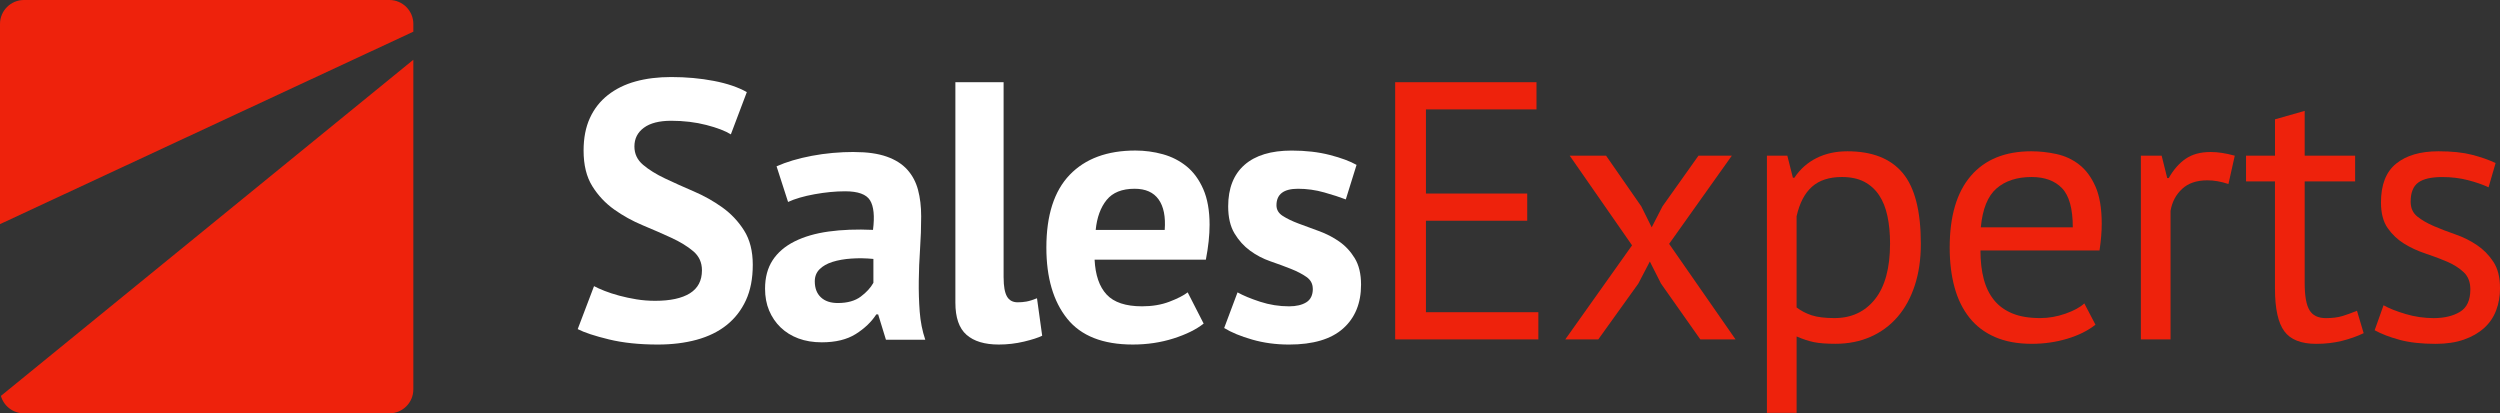
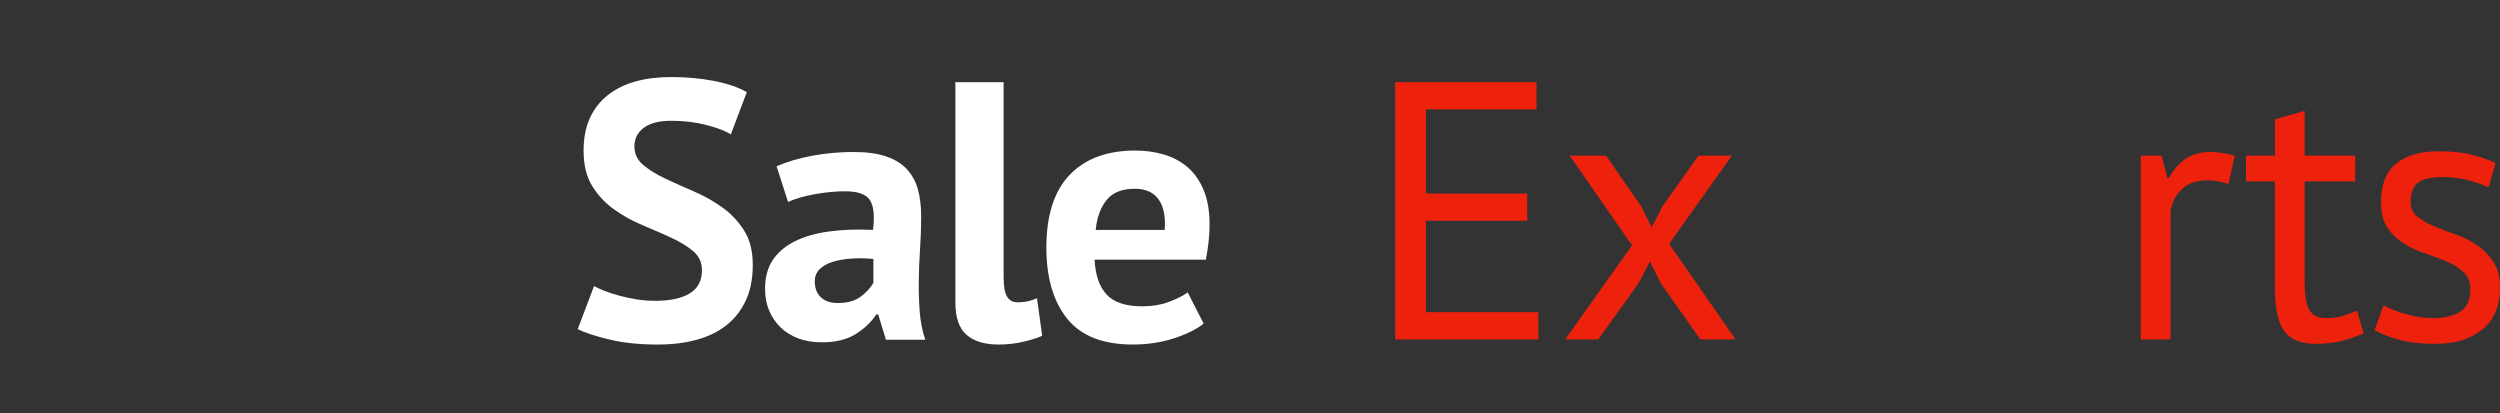
<svg xmlns="http://www.w3.org/2000/svg" id="Ebene_2" viewBox="0 0 834.67 138">
  <rect x="0" y="0" width="834.67" height="138" fill="#333333" stroke="none" />
  <defs>
    <clipPath id="clippath">
      <path d="M130,0c4.42,0,8,3.58,8,8v2.58L0,74.83V8C0,3.58,3.58,0,8,0h122Zm8,19.95v110.05c0,4.42-3.58,8-8,8H8c-3.66,0-6.75-2.46-7.7-5.82L138,19.95Z" style="clip-rule:evenodd; fill:none;" />
    </clipPath>
    <clipPath id="clippath-1">
      <path d="M234.36,90.25c0-2.62-.97-4.74-2.91-6.38-1.94-1.64-4.38-3.13-7.31-4.48-2.93-1.35-6.11-2.74-9.54-4.17-3.43-1.43-6.61-3.19-9.54-5.27-2.93-2.09-5.37-4.68-7.31-7.79-1.94-3.11-2.91-7.07-2.91-11.9,0-4.17,.7-7.79,2.11-10.86,1.4-3.07,3.41-5.62,6.01-7.67,2.6-2.04,5.68-3.56,9.23-4.54,3.55-.98,7.51-1.47,11.89-1.47,5.04,0,9.78,.43,14.24,1.29,4.46,.86,8.13,2.11,11.02,3.74l-5.33,14.11c-1.82-1.14-4.54-2.19-8.17-3.13-3.63-.94-7.55-1.41-11.77-1.41-3.96,0-7,.78-9.1,2.33-2.11,1.55-3.16,3.64-3.16,6.26,0,2.45,.97,4.5,2.91,6.13,1.94,1.64,4.38,3.15,7.31,4.54,2.93,1.39,6.11,2.82,9.54,4.29,3.43,1.47,6.61,3.25,9.54,5.34,2.93,2.09,5.37,4.66,7.31,7.73,1.94,3.07,2.91,6.89,2.91,11.47s-.76,8.52-2.29,11.84c-1.53,3.31-3.67,6.07-6.44,8.28-2.77,2.21-6.11,3.84-10.03,4.91s-8.24,1.59-12.94,1.59c-6.19,0-11.64-.57-16.35-1.72-4.71-1.14-8.17-2.29-10.4-3.43l5.45-14.35c.91,.49,2.08,1.02,3.53,1.59,1.44,.57,3.08,1.1,4.89,1.59,1.82,.49,3.74,.9,5.76,1.23,2.02,.33,4.11,.49,6.25,.49,5.04,0,8.9-.84,11.58-2.51,2.68-1.68,4.02-4.23,4.02-7.67Z" style="clip-rule:evenodd; fill:none;" />
    </clipPath>
    <clipPath id="clippath-2">
      <path d="M284.22,86.33c-2.35,.16-4.44,.53-6.25,1.1-1.82,.57-3.26,1.39-4.33,2.45-1.07,1.06-1.61,2.41-1.61,4.05,0,2.29,.68,4.07,2.04,5.34s3.24,1.9,5.64,1.9c3.22,0,5.78-.72,7.68-2.15,1.9-1.43,3.3-2.96,4.21-4.6v-7.97c-2.56-.25-5.02-.29-7.37-.12Zm1.05-35.57c4.29,0,7.88,.51,10.77,1.53,2.89,1.02,5.18,2.47,6.87,4.35,1.69,1.88,2.89,4.13,3.59,6.75,.7,2.62,1.05,5.56,1.05,8.83,0,3.6-.12,7.22-.37,10.86-.25,3.64-.39,7.22-.43,10.73-.04,3.52,.06,6.93,.31,10.24,.25,3.31,.87,6.44,1.86,9.38h-13.13l-2.6-8.46h-.62c-1.65,2.53-3.94,4.72-6.87,6.56-2.93,1.84-6.71,2.76-11.33,2.76-2.89,0-5.49-.43-7.8-1.29s-4.29-2.09-5.94-3.68c-1.65-1.59-2.93-3.48-3.84-5.64-.91-2.17-1.36-4.6-1.36-7.3,0-3.76,.85-6.93,2.54-9.51s4.13-4.66,7.31-6.26c3.18-1.59,6.98-2.7,11.39-3.31,4.42-.61,9.35-.8,14.8-.55,.58-4.58,.25-7.87-.99-9.87-1.24-2-4-3.01-8.3-3.01-3.22,0-6.63,.33-10.22,.98-3.59,.65-6.54,1.51-8.85,2.58l-3.84-11.9c3.3-1.47,7.22-2.64,11.77-3.5,4.54-.86,9.29-1.29,14.24-1.29Z" style="clip-rule:evenodd; fill:none;" />
    </clipPath>
    <clipPath id="clippath-3">
      <path d="M335.08,92.71c0,2.86,.37,4.95,1.11,6.26,.74,1.31,1.94,1.96,3.59,1.96,.99,0,1.96-.08,2.91-.25s2.13-.53,3.53-1.1l1.73,12.51c-1.32,.65-3.34,1.31-6.07,1.96-2.72,.65-5.53,.98-8.42,.98-4.71,0-8.3-1.08-10.77-3.25-2.48-2.17-3.72-5.74-3.72-10.73V27.45h16.1V92.71Z" style="clip-rule:evenodd; fill:none;" />
    </clipPath>
    <clipPath id="clippath-4">
      <path d="M378.82,63.02c-4.21,0-7.33,1.25-9.35,3.74-2.02,2.49-3.24,5.83-3.65,10h23.04c.33-4.42-.35-7.81-2.04-10.18-1.69-2.37-4.36-3.56-7.99-3.56Zm.25-12.76c3.14,0,6.19,.41,9.16,1.23,2.97,.82,5.61,2.17,7.93,4.05s4.17,4.42,5.57,7.6c1.4,3.19,2.11,7.16,2.11,11.9,0,1.72-.1,3.56-.31,5.52-.21,1.96-.52,4.01-.93,6.13h-37.15c.25,5.15,1.59,9.04,4.02,11.65,2.44,2.62,6.38,3.93,11.83,3.93,3.39,0,6.42-.51,9.1-1.53,2.68-1.02,4.73-2.06,6.13-3.13l5.33,10.43c-2.48,1.96-5.84,3.62-10.09,4.97-4.25,1.35-8.77,2.02-13.56,2.02-9.99,0-17.3-2.88-21.92-8.65-4.62-5.76-6.94-13.68-6.94-23.73,0-10.79,2.6-18.89,7.8-24.29,5.2-5.4,12.51-8.1,21.92-8.1Z" style="clip-rule:evenodd; fill:none;" />
    </clipPath>
    <clipPath id="clippath-5">
      <path d="M438.29,96.39c0-1.64-.7-2.94-2.11-3.93-1.4-.98-3.14-1.88-5.2-2.7-2.06-.82-4.33-1.66-6.81-2.51-2.48-.86-4.75-2.04-6.81-3.56-2.06-1.51-3.8-3.43-5.2-5.76-1.4-2.33-2.11-5.34-2.11-9.02,0-6.05,1.82-10.67,5.45-13.86,3.63-3.19,8.88-4.78,15.73-4.78,4.71,0,8.96,.49,12.76,1.47,3.8,.98,6.77,2.09,8.92,3.31l-3.59,11.53c-1.9-.74-4.29-1.51-7.18-2.33-2.89-.82-5.82-1.23-8.79-1.23-4.79,0-7.18,1.84-7.18,5.52,0,1.47,.7,2.66,2.11,3.56s3.14,1.74,5.2,2.51c2.06,.78,4.33,1.61,6.81,2.51,2.48,.9,4.75,2.06,6.81,3.5,2.06,1.43,3.8,3.29,5.2,5.58,1.4,2.29,2.11,5.23,2.11,8.83,0,6.21-2,11.1-6.01,14.66-4,3.56-10.01,5.34-18.02,5.34-4.38,0-8.48-.55-12.32-1.66-3.84-1.1-6.96-2.39-9.35-3.86l4.46-11.9c1.9,1.06,4.42,2.11,7.55,3.13,3.14,1.02,6.36,1.53,9.66,1.53,2.39,0,4.31-.45,5.76-1.35,1.44-.9,2.17-2.41,2.17-4.54Z" style="clip-rule:evenodd; fill:none;" />
    </clipPath>
    <clipPath id="clippath-6">
      <polygon points="465.8 27.45 512.99 27.45 512.99 36.53 476.08 36.53 476.08 64.62 509.89 64.62 509.89 73.7 476.08 73.7 476.08 104.24 513.61 104.24 513.61 113.31 465.8 113.31 465.8 27.45" style="clip-rule:evenodd; fill:none;" />
    </clipPath>
    <clipPath id="clippath-7">
      <polygon points="544.89 81.91 524.08 51.98 536.22 51.98 547.98 68.91 551.45 75.9 555.04 68.91 567.06 51.98 578.2 51.98 557.27 81.42 579.44 113.31 567.68 113.31 554.55 94.67 550.83 87.31 546.99 94.67 533.62 113.31 522.6 113.31 544.89 81.91" style="clip-rule:evenodd; fill:none;" />
    </clipPath>
    <clipPath id="clippath-8">
-       <path d="M614.93,59.1c-4.21,0-7.53,1.08-9.97,3.25-2.44,2.17-4.15,5.46-5.14,9.87v30.42c1.49,1.14,3.18,2.02,5.08,2.64,1.9,.61,4.42,.92,7.55,.92,5.7,0,10.22-2.11,13.56-6.32,3.34-4.21,5.02-10.41,5.02-18.58,0-3.35-.29-6.4-.87-9.14-.58-2.74-1.51-5.07-2.79-6.99-1.28-1.92-2.93-3.41-4.95-4.48-2.02-1.06-4.52-1.59-7.49-1.59Zm1.86-8.59c8.26,0,14.41,2.41,18.45,7.24,4.05,4.82,6.07,12.72,6.07,23.67,0,5.15-.68,9.79-2.04,13.92-1.36,4.13-3.28,7.63-5.76,10.49-2.48,2.86-5.47,5.07-8.98,6.62-3.51,1.55-7.41,2.33-11.7,2.33-3.05,0-5.47-.18-7.24-.55-1.78-.37-3.69-1-5.76-1.9v25.51h-9.91V51.98h6.81l1.86,7.36h.5c1.9-2.86,4.36-5.05,7.37-6.56,3.01-1.51,6.46-2.27,10.34-2.27Z" style="clip-rule:evenodd; fill:none;" />
-     </clipPath>
+       </clipPath>
    <clipPath id="clippath-9">
-       <path d="M678.29,59.1c-4.87,0-8.77,1.27-11.7,3.8-2.93,2.53-4.69,6.87-5.26,13h30.71c0-6.21-1.2-10.57-3.59-13.06-2.39-2.49-5.78-3.74-10.16-3.74Zm-.12-8.59c2.81,0,5.61,.31,8.42,.92s5.33,1.78,7.55,3.5c2.23,1.72,4.05,4.15,5.45,7.3s2.11,7.3,2.11,12.45c0,2.7-.25,5.68-.74,8.95h-39.75c0,3.6,.37,6.79,1.11,9.57,.74,2.78,1.9,5.13,3.47,7.05,1.57,1.92,3.61,3.39,6.13,4.42,2.52,1.02,5.59,1.53,9.23,1.53,2.81,0,5.61-.49,8.42-1.47,2.81-.98,4.91-2.13,6.32-3.43l3.72,7.11c-2.48,1.96-5.59,3.52-9.35,4.66-3.76,1.14-7.74,1.72-11.95,1.72-4.71,0-8.79-.76-12.26-2.27-3.47-1.51-6.32-3.68-8.55-6.5-2.23-2.82-3.88-6.19-4.95-10.12-1.07-3.93-1.61-8.34-1.61-13.25,0-10.47,2.35-18.44,7.06-23.92,4.71-5.48,11.44-8.22,20.19-8.22Z" style="clip-rule:evenodd; fill:none;" />
-     </clipPath>
+       </clipPath>
    <clipPath id="clippath-10">
      <path d="M744,61.43c-2.48-.82-4.83-1.23-7.06-1.23-3.55,0-6.36,.96-8.42,2.88-2.06,1.92-3.34,4.35-3.84,7.3v42.93h-9.91V51.98h6.94l1.86,7.48h.5c1.57-2.78,3.45-4.93,5.64-6.44,2.19-1.51,4.97-2.27,8.36-2.27,2.39,0,5.08,.41,8.05,1.23l-2.11,9.44Z" style="clip-rule:evenodd; fill:none;" />
    </clipPath>
    <clipPath id="clippath-11">
      <path d="M749.89,51.98h9.66v-12.14l9.91-2.82v14.96h16.84v8.59h-16.84v33.98c0,4.25,.54,7.26,1.61,9.02,1.07,1.76,2.89,2.64,5.45,2.64,2.15,0,3.96-.22,5.45-.67,1.49-.45,3.14-1.04,4.95-1.78l2.23,7.48c-2.23,1.06-4.66,1.92-7.31,2.58-2.64,.65-5.49,.98-8.55,.98-5.04,0-8.59-1.41-10.65-4.23-2.06-2.82-3.1-7.54-3.1-14.17V60.57h-9.66v-8.59Z" style="clip-rule:evenodd; fill:none;" />
    </clipPath>
    <clipPath id="clippath-12">
      <path d="M824.77,96.63c0-2.45-.74-4.37-2.23-5.76-1.49-1.39-3.32-2.56-5.51-3.5-2.19-.94-4.58-1.84-7.18-2.7-2.6-.86-5-1.96-7.18-3.31-2.19-1.35-4.02-3.09-5.51-5.21-1.49-2.13-2.23-4.99-2.23-8.59,0-5.89,1.69-10.2,5.08-12.94,3.39-2.74,8.09-4.11,14.12-4.11,4.46,0,8.19,.39,11.21,1.17,3.01,.78,5.64,1.7,7.86,2.76l-2.35,8.1c-1.9-.9-4.19-1.7-6.87-2.39-2.68-.7-5.55-1.04-8.61-1.04-3.63,0-6.3,.61-7.99,1.84-1.69,1.23-2.54,3.35-2.54,6.38,0,2.13,.74,3.78,2.23,4.97,1.49,1.19,3.32,2.25,5.51,3.19,2.19,.94,4.58,1.86,7.18,2.76,2.6,.9,5,2.09,7.18,3.56,2.19,1.47,4.03,3.33,5.51,5.58,1.49,2.25,2.23,5.21,2.23,8.89,0,2.62-.43,5.07-1.3,7.36s-2.21,4.25-4.03,5.89c-1.82,1.64-4.07,2.92-6.75,3.86s-5.84,1.41-9.47,1.41c-4.71,0-8.71-.45-12.01-1.35s-6.07-1.96-8.3-3.19l2.97-8.34c1.9,1.06,4.38,2.04,7.43,2.94,3.05,.9,6.15,1.35,9.29,1.35,3.55,0,6.48-.7,8.79-2.09,2.31-1.39,3.47-3.88,3.47-7.48Z" style="clip-rule:evenodd; fill:none;" />
    </clipPath>
  </defs>
  <g id="Ebene_1-2">
    <g style="clip-path:url(#clippath);">
-       <rect x="-5" y="-5" width="148" height="148" style="fill:#ee220c;" />
-     </g>
+       </g>
    <g style="clip-path:url(#clippath-1);">
      <rect x="187.87" y="20.74" width="68.46" height="99.29" style="fill:#fff;" />
    </g>
    <g style="clip-path:url(#clippath-2);">
      <rect x="250.43" y="45.76" width="63.5" height="73.54" style="fill:#fff;" />
    </g>
    <g style="clip-path:url(#clippath-3);">
      <rect x="313.98" y="22.45" width="38.98" height="97.58" style="fill:#fff;" />
    </g>
    <g style="clip-path:url(#clippath-4);">
      <rect x="344.35" y="45.27" width="64.49" height="74.76" style="fill:#fff;" />
    </g>
    <g style="clip-path:url(#clippath-5);">
-       <rect x="403.69" y="45.27" width="55.7" height="74.76" style="fill:#fff;" />
-     </g>
+       </g>
    <g style="clip-path:url(#clippath-6);">
      <rect x="460.8" y="22.45" width="57.8" height="95.86" style="fill:#ee220c;" />
    </g>
    <g style="clip-path:url(#clippath-7);">
      <rect x="517.6" y="46.98" width="66.85" height="71.33" style="fill:#ee220c;" />
    </g>
    <g style="clip-path:url(#clippath-8);">
      <rect x="584.92" y="45.51" width="61.4" height="97.33" style="fill:#ee220c;" />
    </g>
    <g style="clip-path:url(#clippath-9);">
-       <rect x="645.92" y="45.51" width="60.78" height="74.27" style="fill:#ee220c;" />
-     </g>
+       </g>
    <g style="clip-path:url(#clippath-10);">
      <rect x="709.77" y="45.76" width="41.33" height="72.56" style="fill:#ee220c;" />
    </g>
    <g style="clip-path:url(#clippath-11);">
      <rect x="744.89" y="32.02" width="49.26" height="87.76" style="fill:#ee220c;" />
    </g>
    <g style="clip-path:url(#clippath-12);">
      <rect x="787.81" y="45.51" width="51.86" height="74.27" style="fill:#ee220c;" />
    </g>
  </g>
</svg>